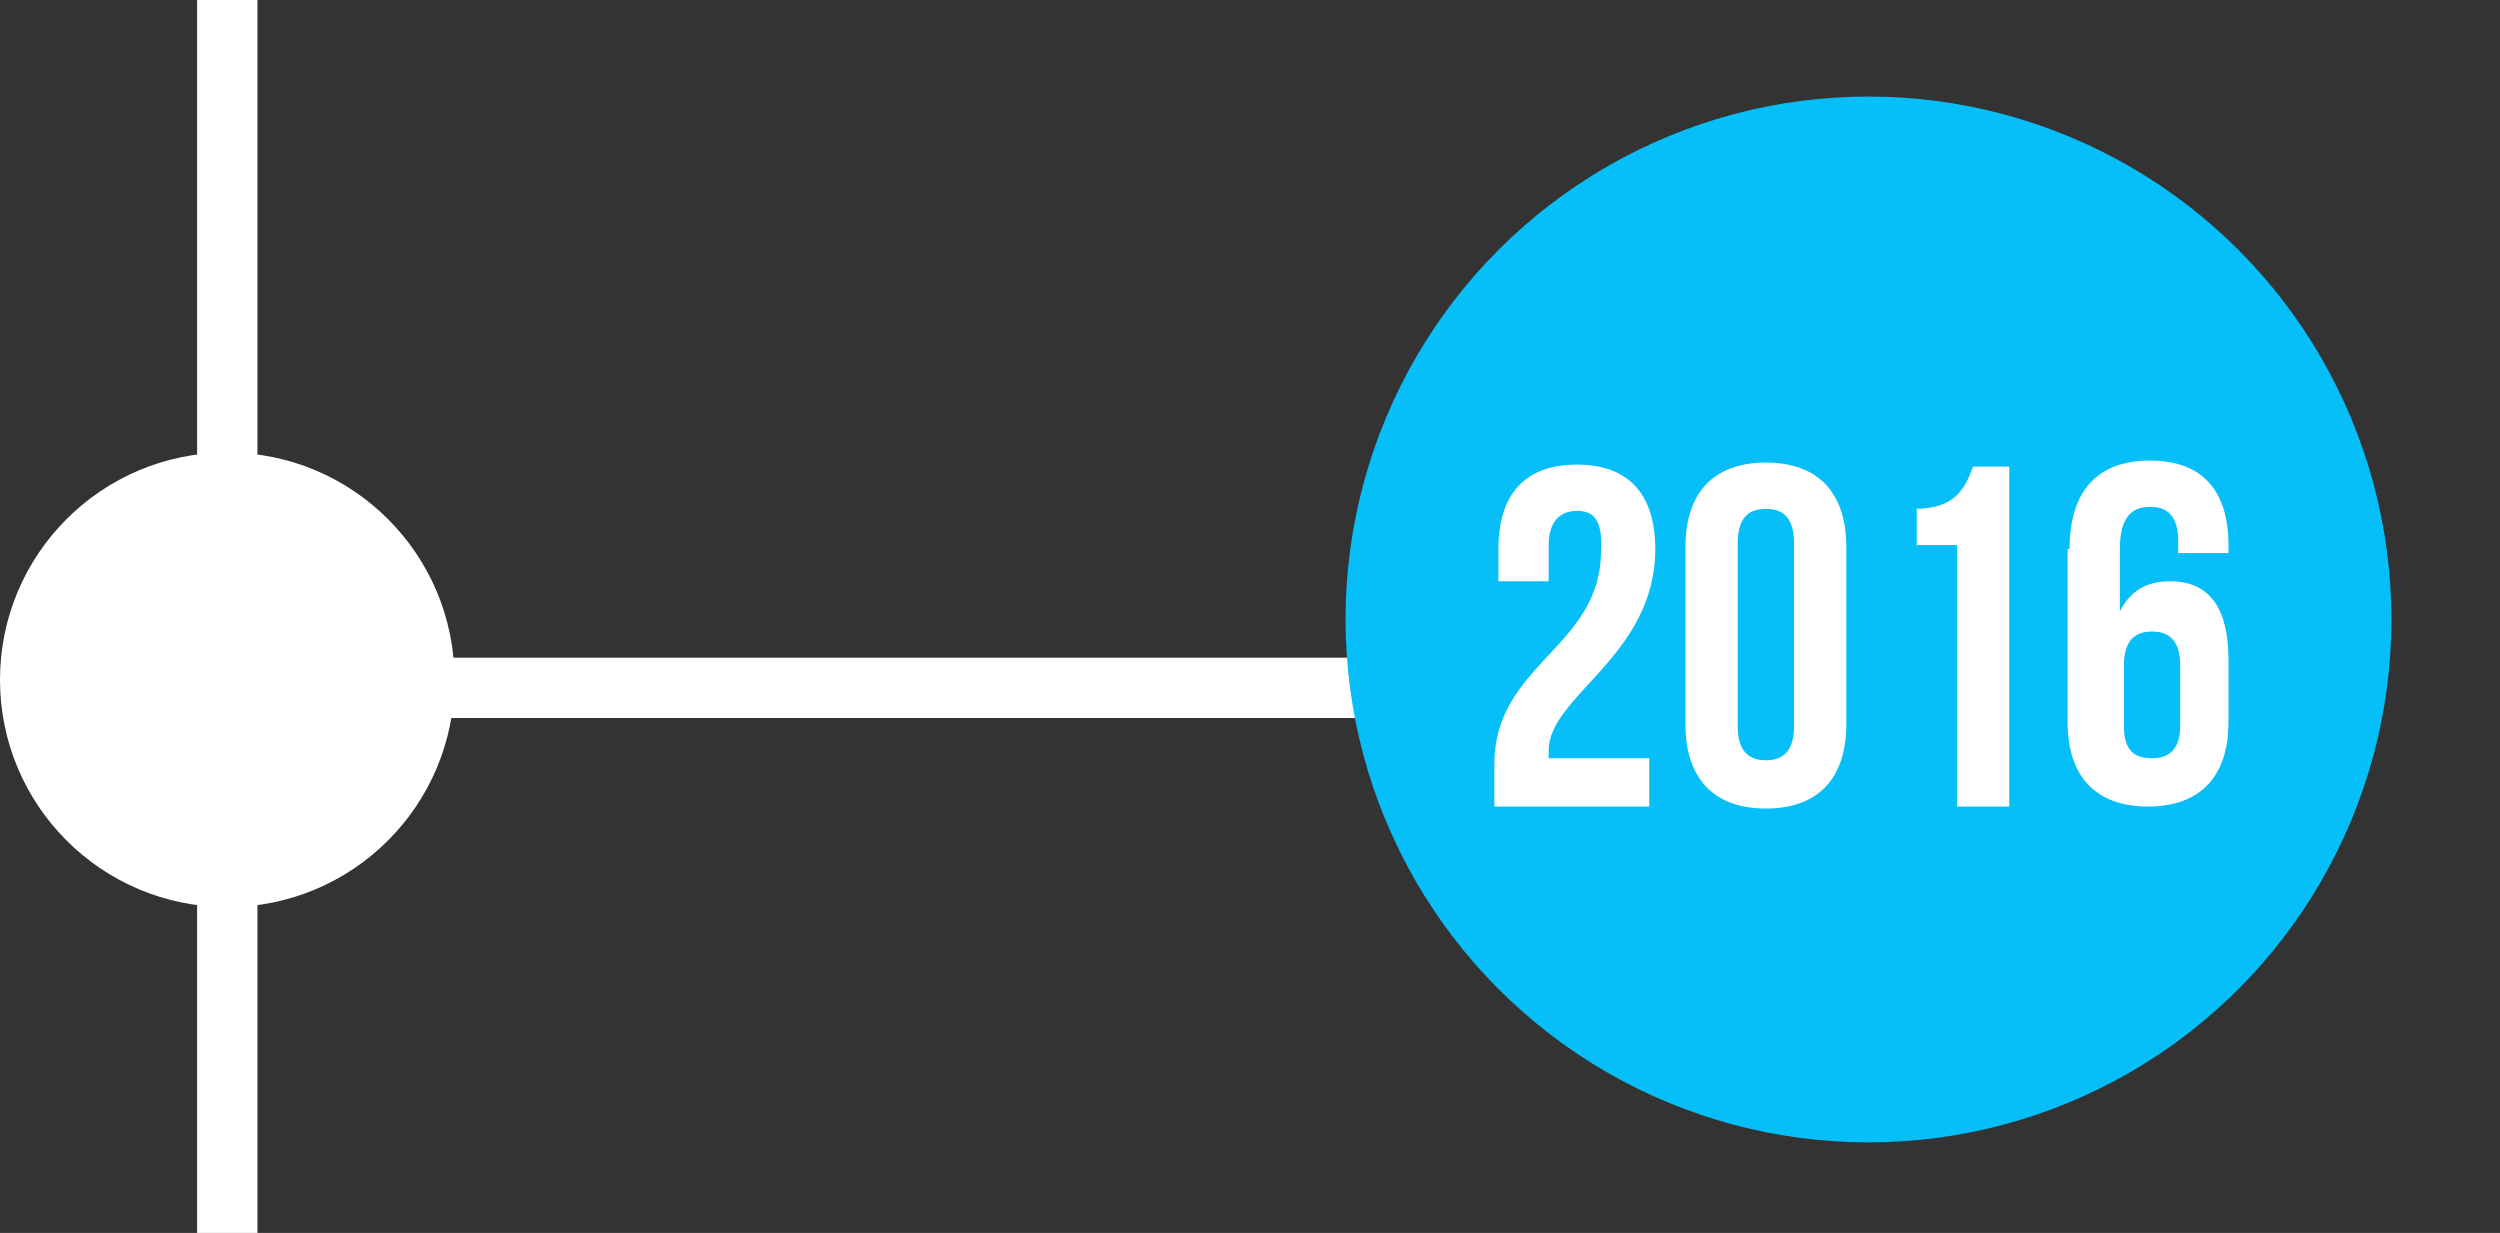
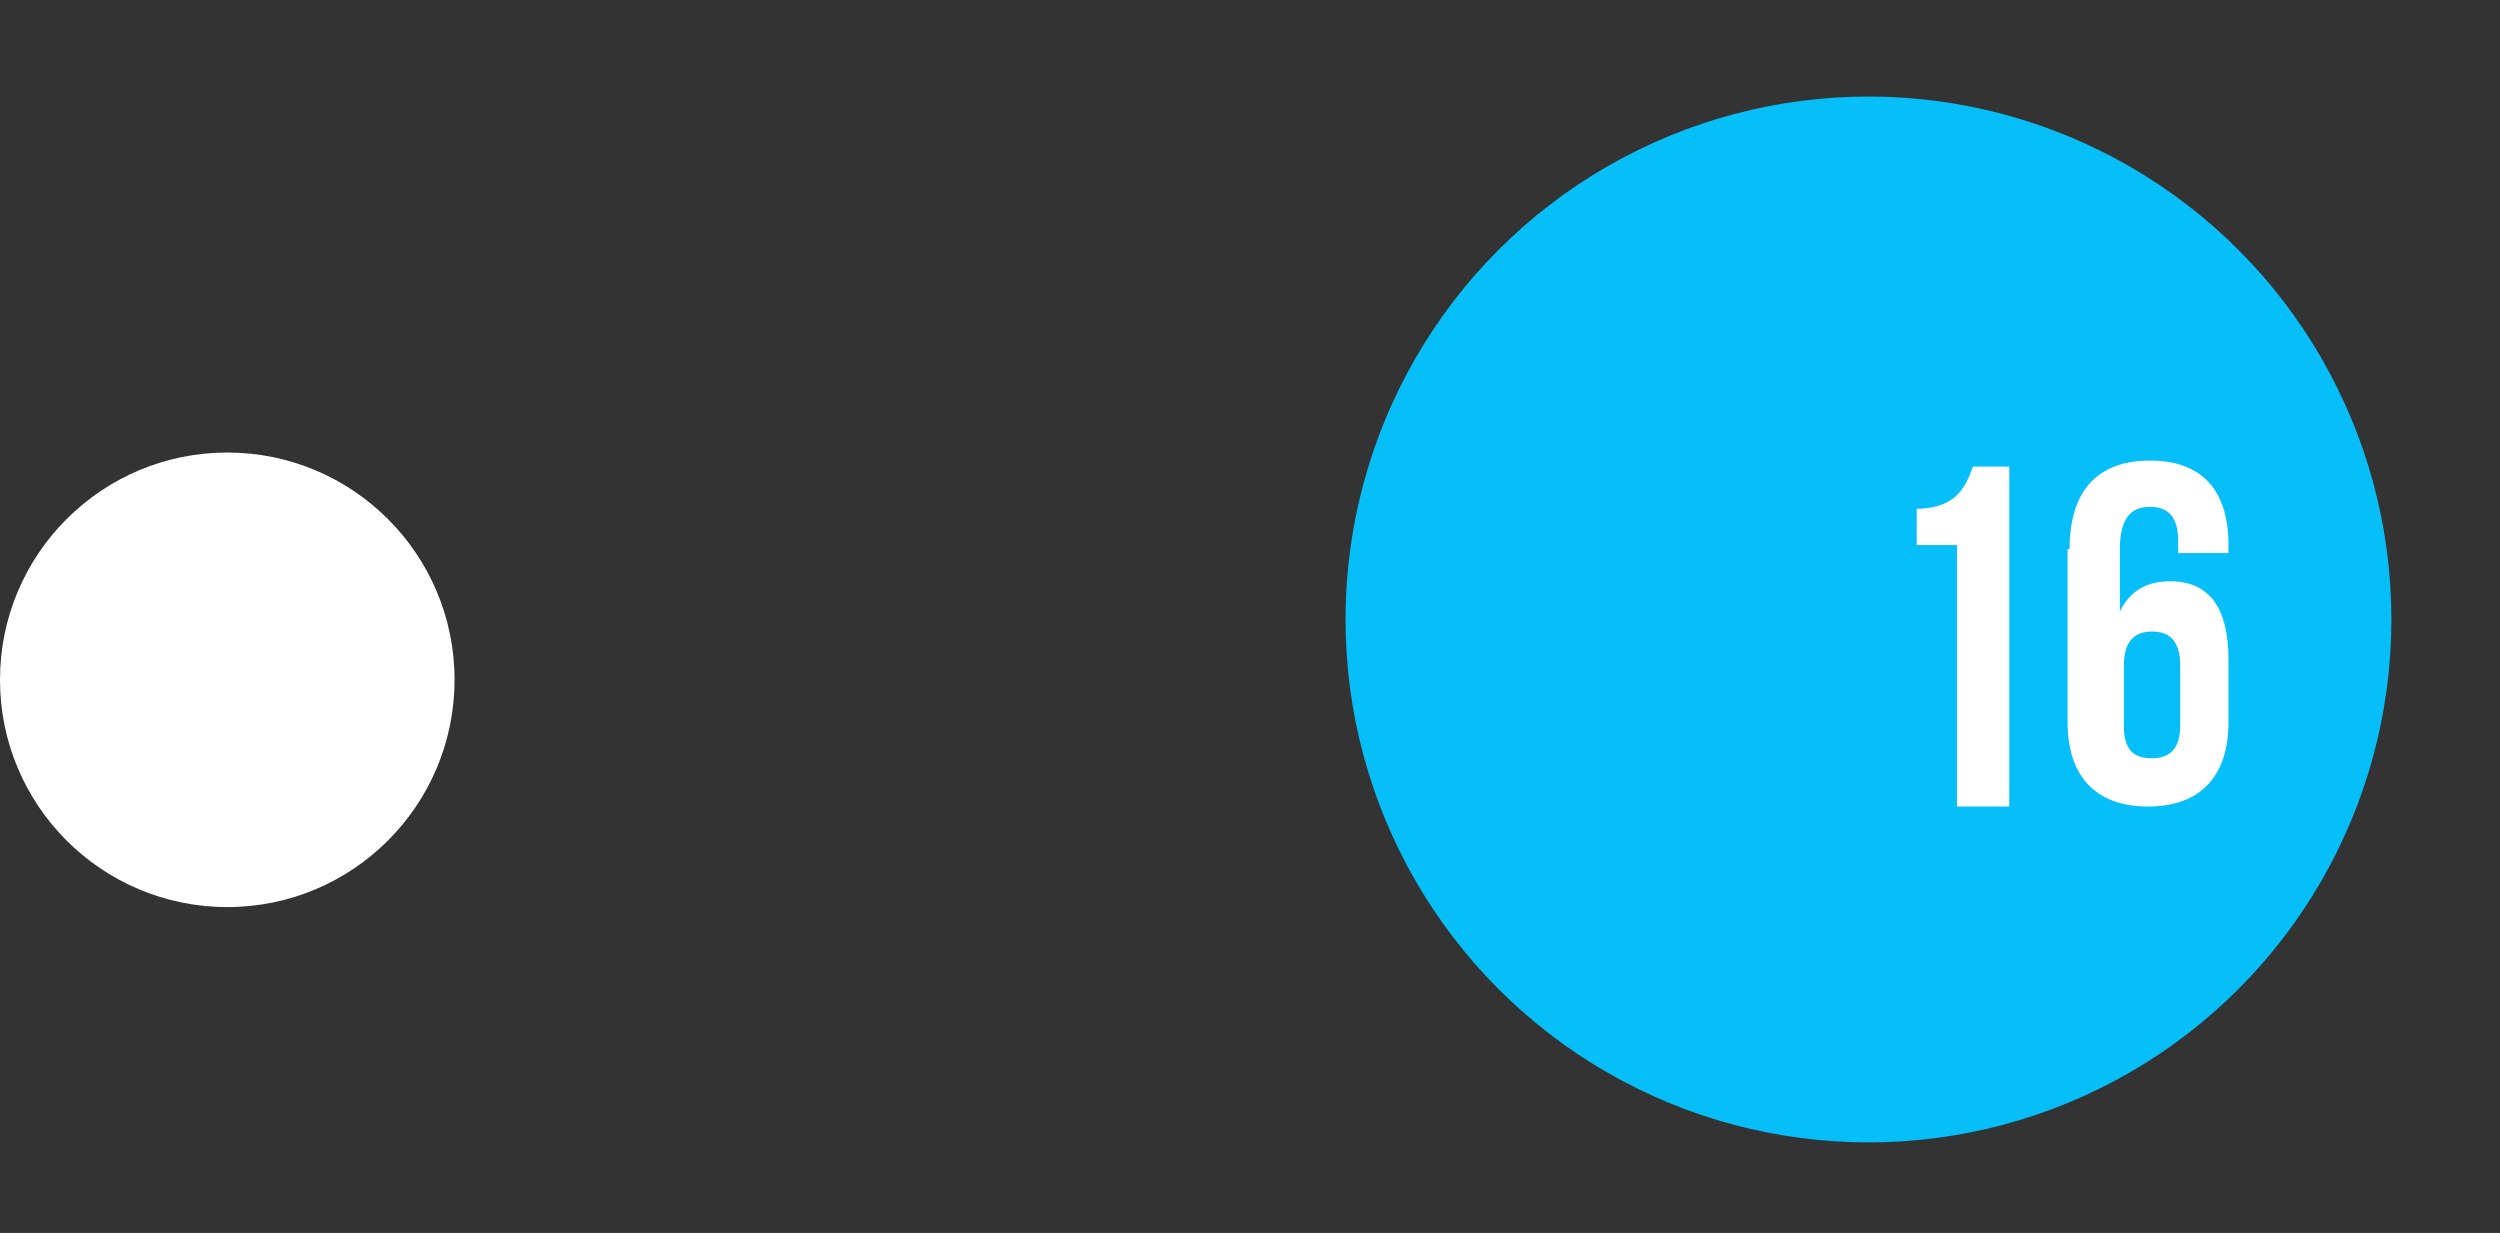
<svg xmlns="http://www.w3.org/2000/svg" version="1.1" id="Layer_1" x="0px" y="0px" viewBox="27 5.7 124.3 61.3" width="124.3px" style="enable-background:new 27 5.7 124.3 61.3;" xml:space="preserve">
  <rect x="27" y="5.7" width="124.3" height="61.3" fill="#333333" stroke="none" />
  <style type="text/css">
	.st0{fill:none;stroke:#FFFFFF;stroke-width:3;stroke-miterlimit:10;}
	.st1{fill:#FFFFFF;}
	.st2{fill:#06BFF9;}
</style>
-   <line class="st0" x1="41.5" y1="39.9" x2="107.5" y2="39.9" />
  <circle class="st1" cx="38.3" cy="39.5" r="11.3" />
  <circle class="st2" cx="119.9" cy="36.5" r="26" />
-   <line id="XMLID_27_" class="st0" x1="38.3" y1="1.7" x2="38.3" y2="75.7" />
  <g>
    <g>
-       <path class="st1" d="M105.4,31.1c-0.8,0-1.4,0.5-1.4,1.7v1.8h-2.5v-1.6c0-2.7,1.3-4.2,3.9-4.2s3.9,1.5,3.9,4.2    c0,5.3-5.3,7.3-5.3,10c0,0.1,0,0.2,0,0.4h5v2.4h-7.7v-2.1c0-5,5.3-5.8,5.3-10.6C106.7,31.5,106.2,31.1,105.4,31.1z" />
-       <path class="st1" d="M110.8,32.9c0-2.7,1.4-4.2,4-4.2s4,1.5,4,4.2v8.8c0,2.7-1.4,4.2-4,4.2s-4-1.5-4-4.2V32.9z M113.4,41.8    c0,1.2,0.5,1.7,1.4,1.7s1.4-0.5,1.4-1.7v-9.1c0-1.2-0.5-1.7-1.4-1.7s-1.4,0.5-1.4,1.7V41.8z" />
      <path class="st1" d="M122.2,31c2,0,2.5-1,2.9-2.1h1.8v16.9h-2.6V32.8h-2V31z" />
      <path class="st1" d="M129.9,33c0-2.8,1.3-4.4,4-4.4c2.6,0,3.9,1.5,3.9,4.2v0.4h-2.5v-0.6c0-1.2-0.5-1.7-1.4-1.7    c-0.9,0-1.5,0.5-1.5,2.1v3.1c0.5-1,1.3-1.5,2.5-1.5c2,0,2.9,1.4,2.9,3.9v3.1c0,2.7-1.4,4.2-4,4.2c-2.6,0-4-1.5-4-4.2V33z     M132.6,38.8v3c0,1.2,0.5,1.6,1.4,1.6c0.8,0,1.4-0.4,1.4-1.6v-3c0-1.2-0.5-1.7-1.4-1.7C133.1,37.1,132.6,37.6,132.6,38.8z" />
    </g>
  </g>
</svg>